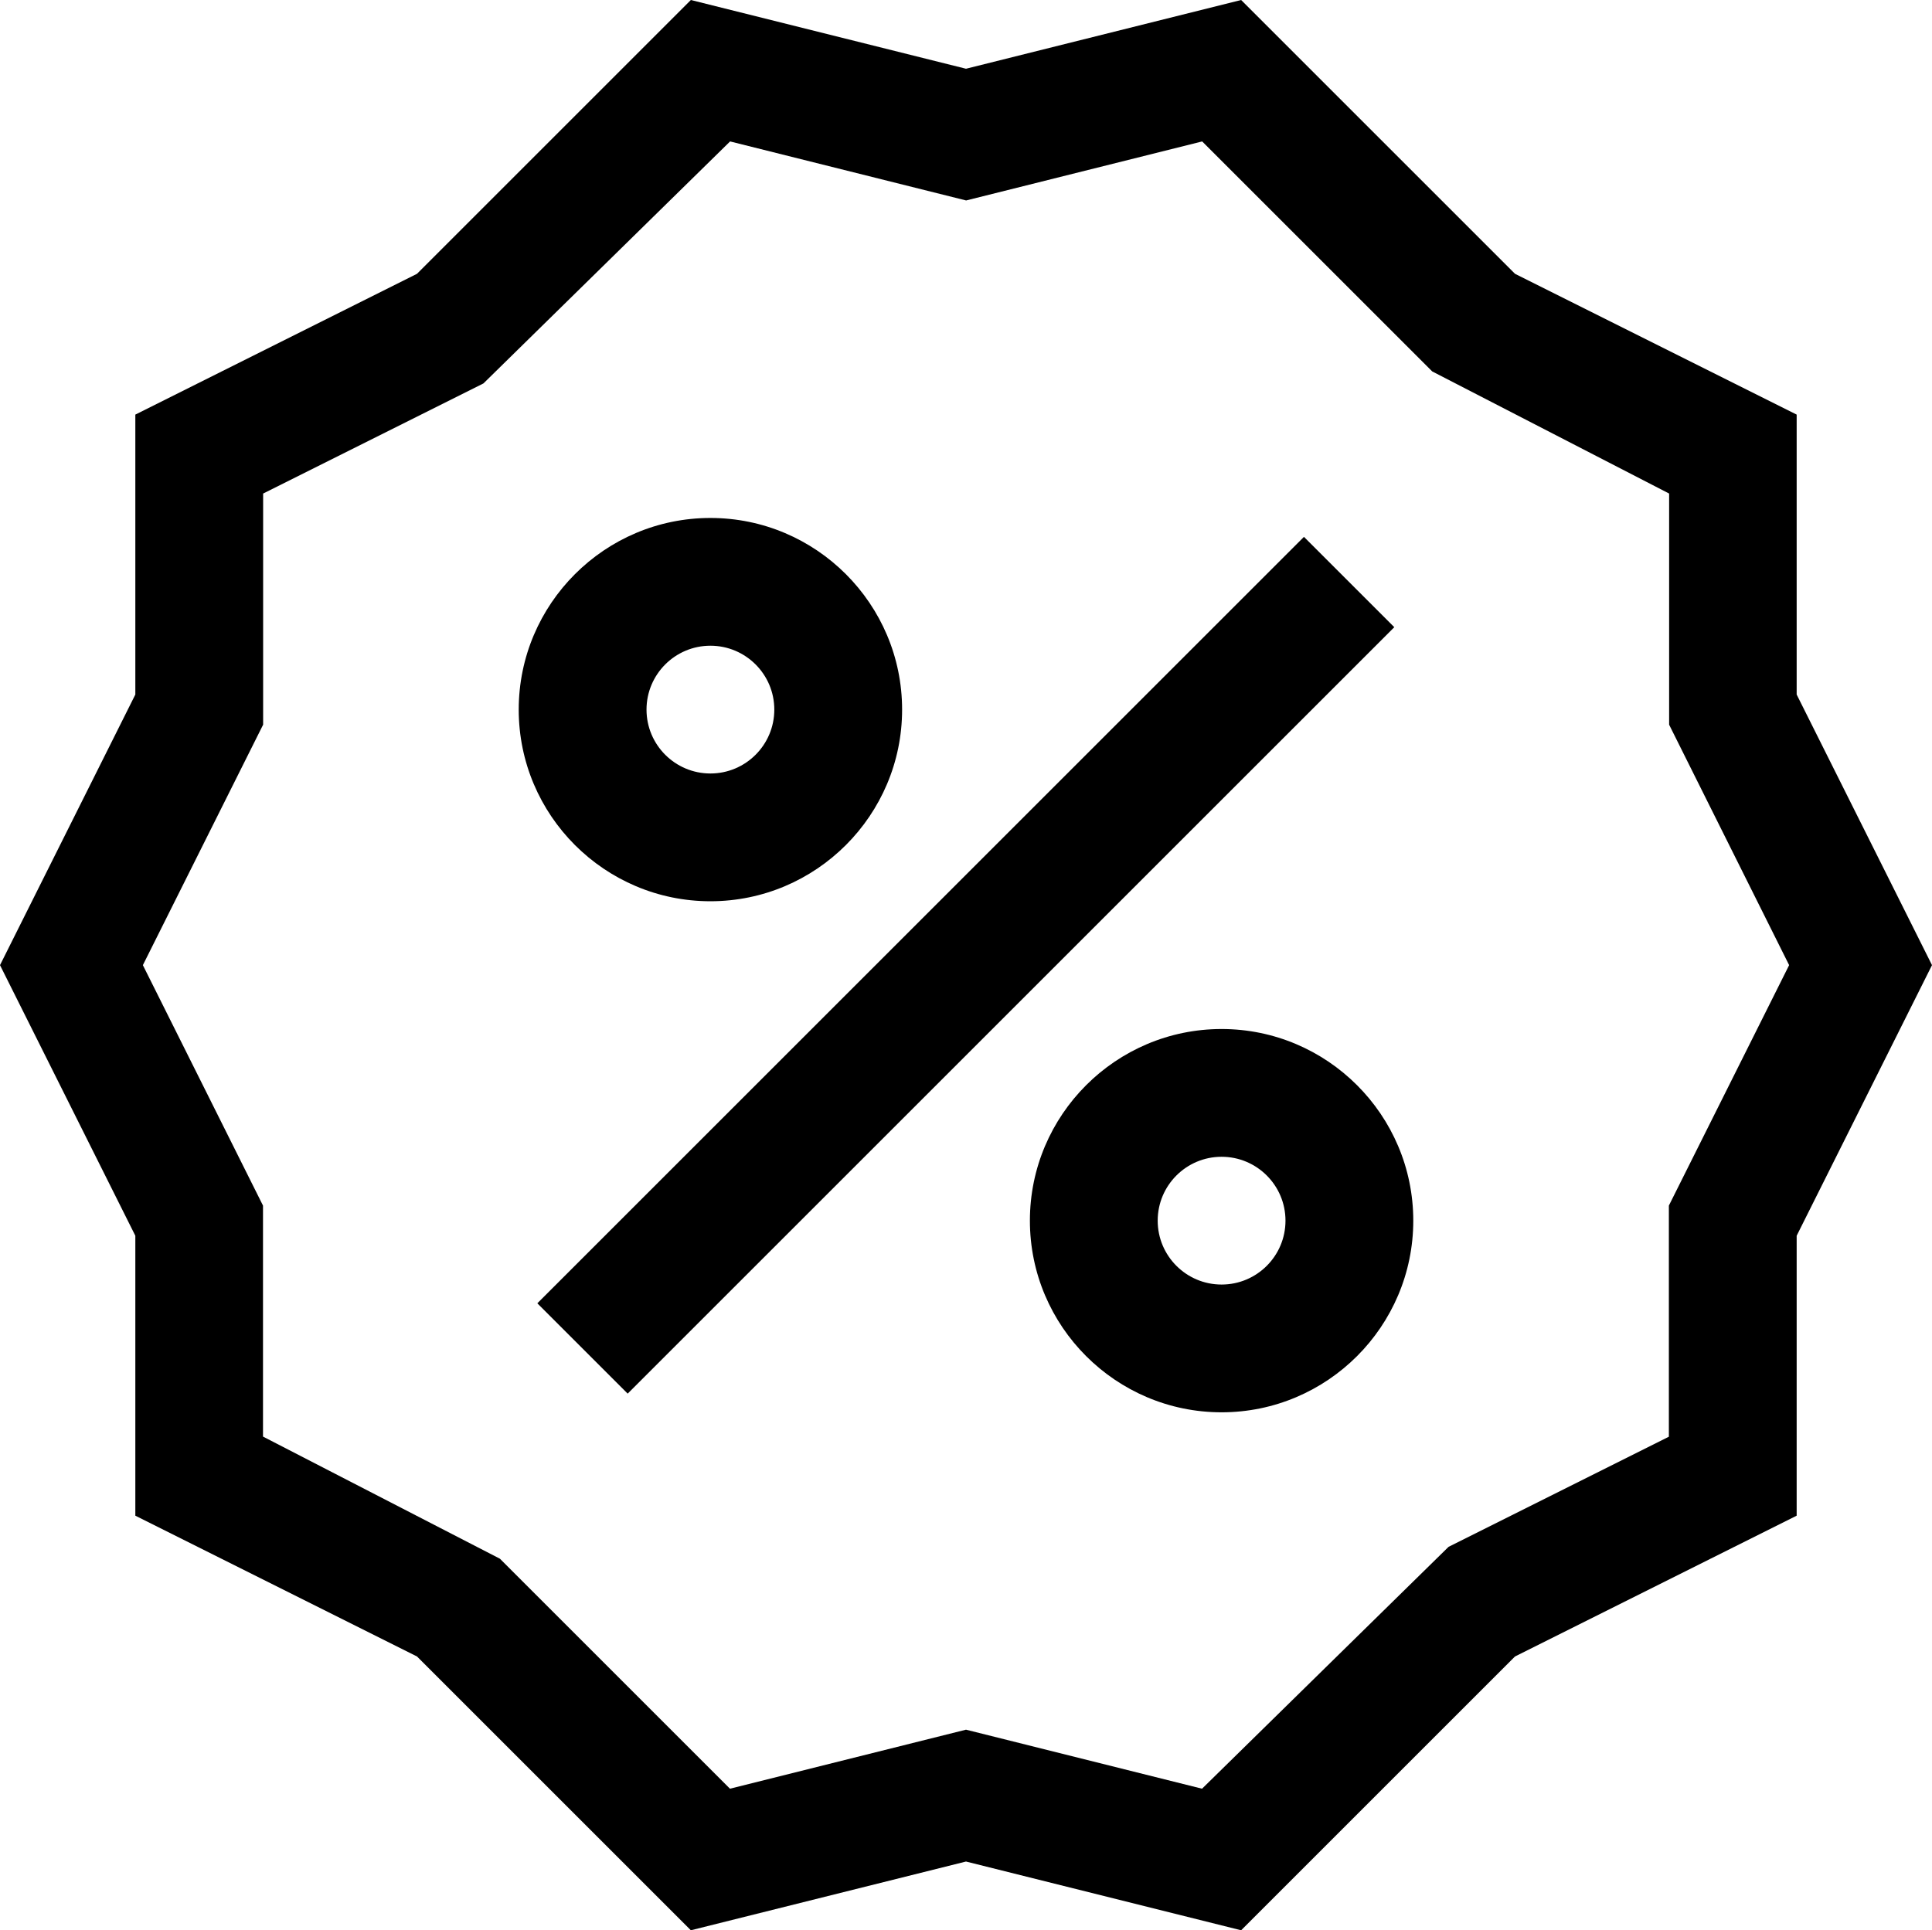
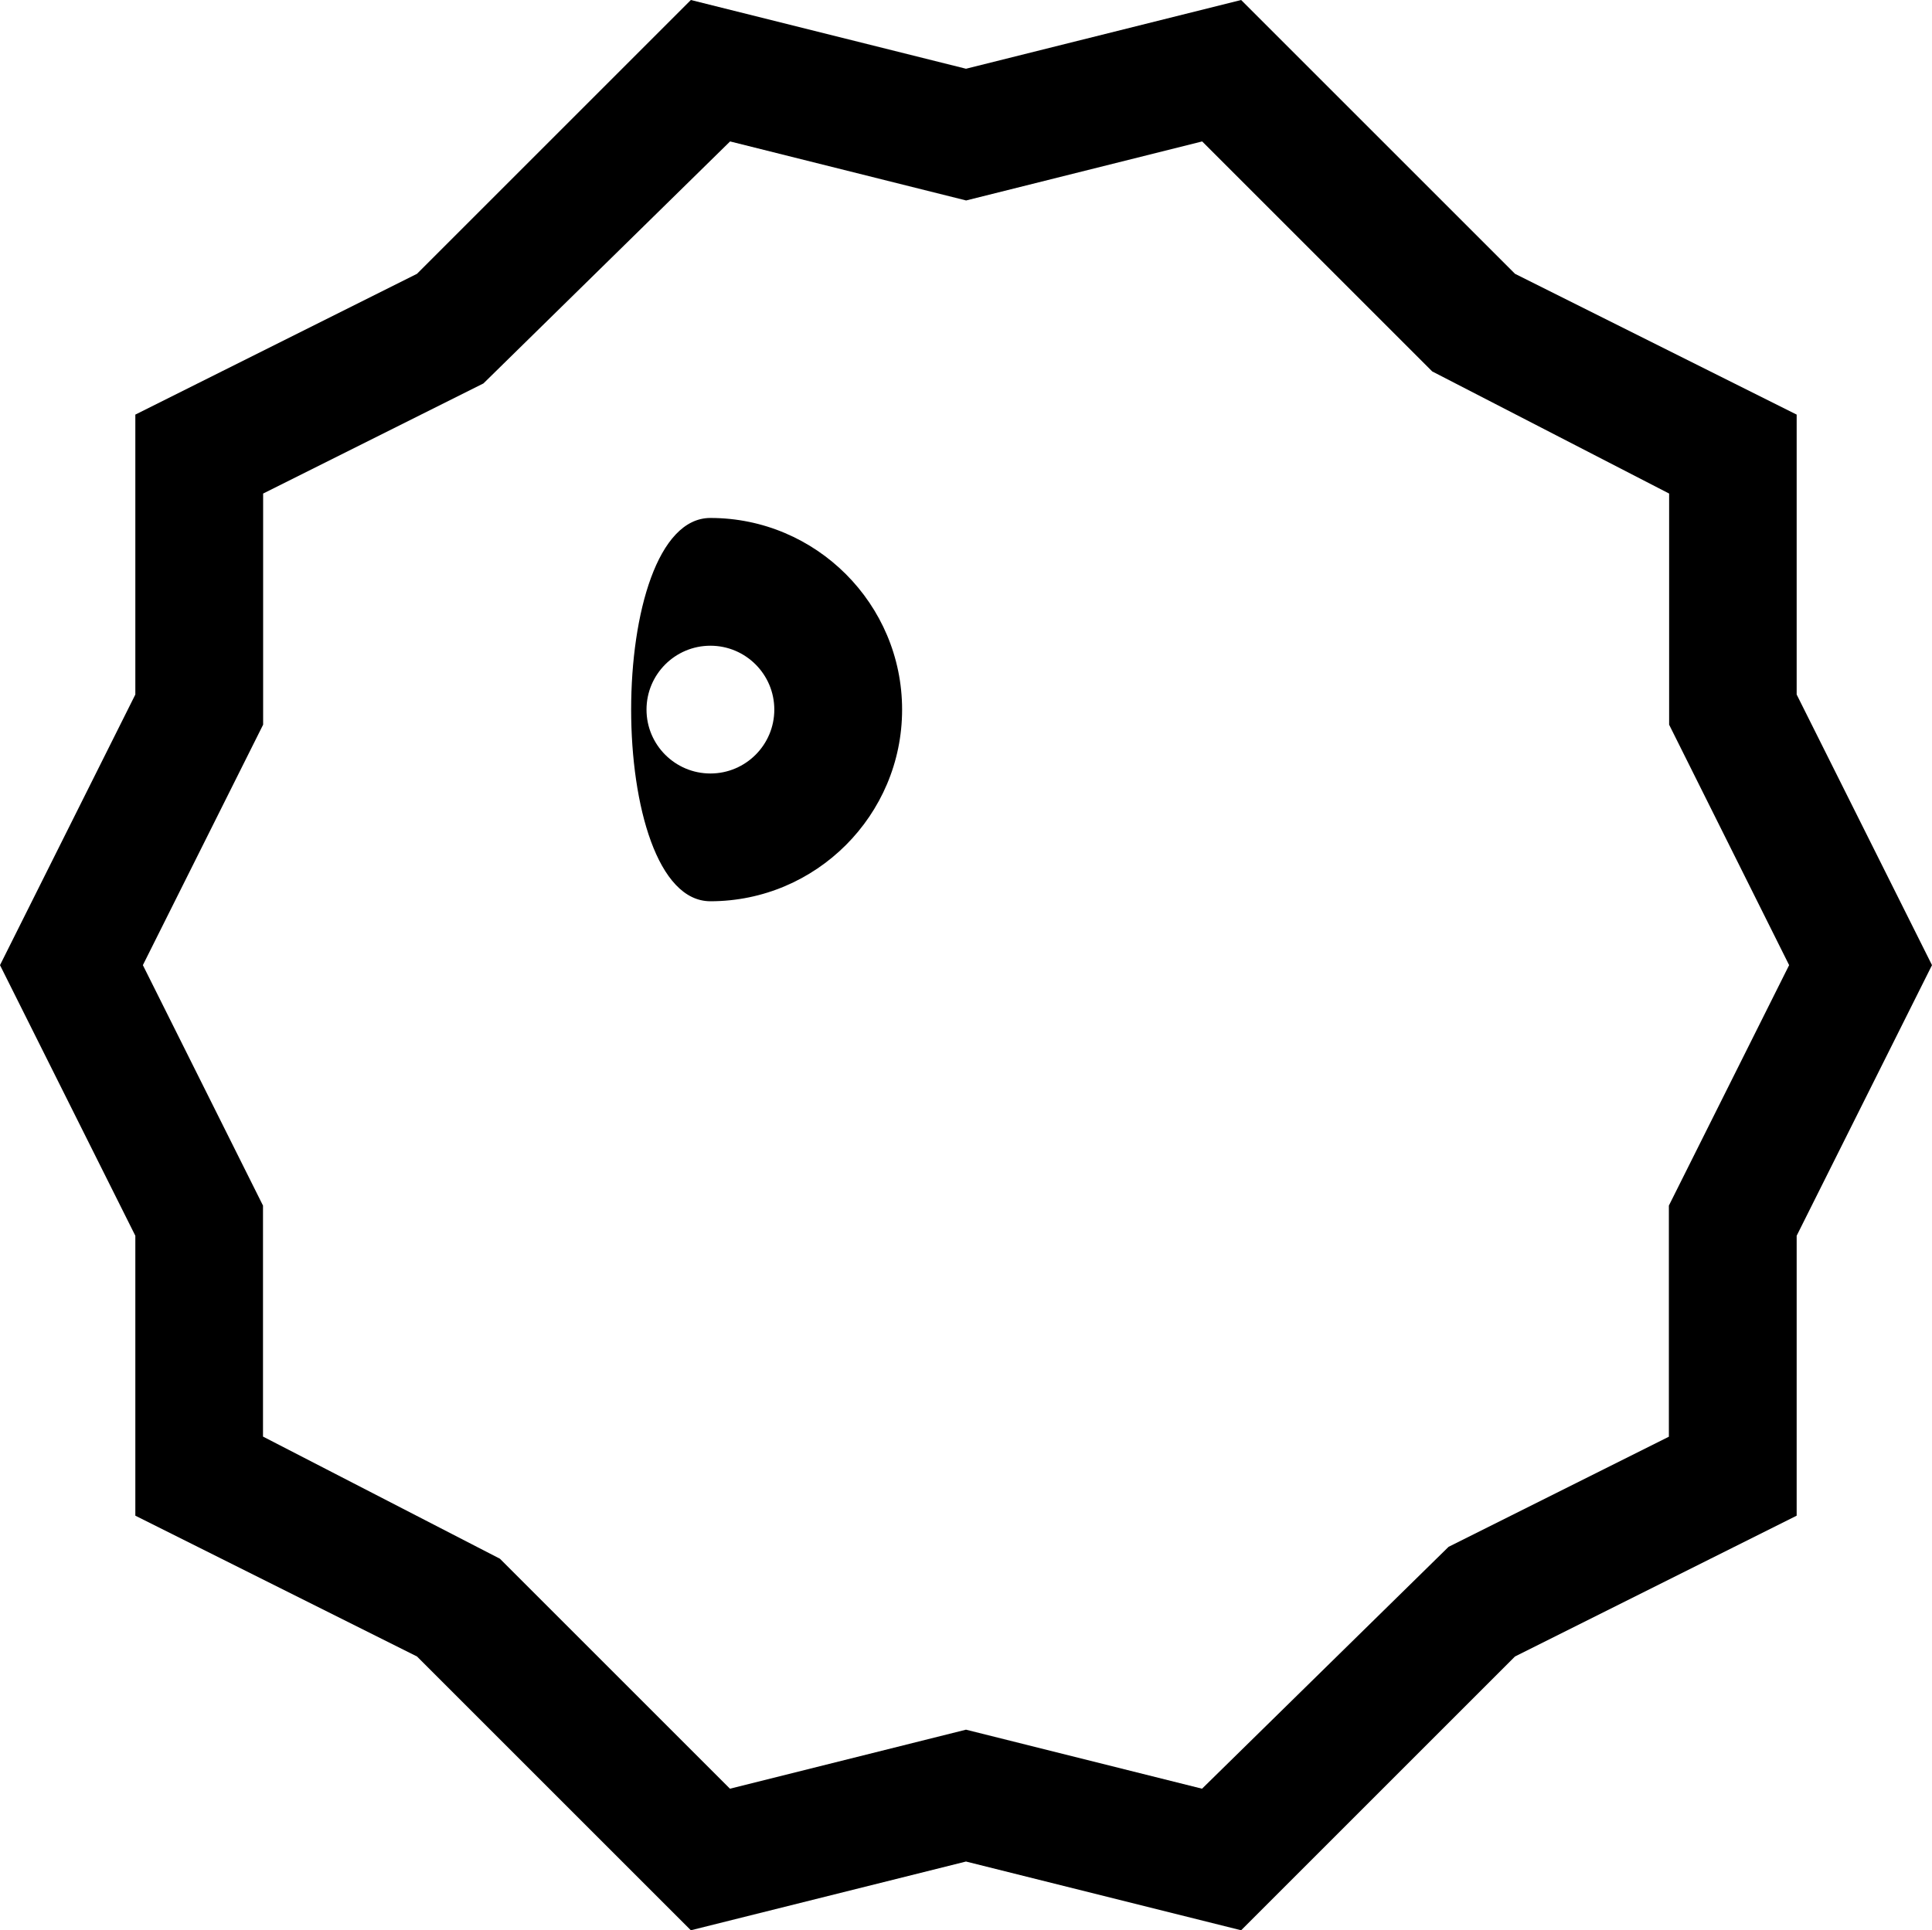
<svg xmlns="http://www.w3.org/2000/svg" id="promo-promotion-discount-deal-percent-ribbon" style="enable-background:new 0 0 15.118 15.107;" viewBox="0 0 15.118 15.107" xml:space="preserve">
  <path d="M14.059,5.436V3.245l-2.204-1.102L9.712,0L7.559,0.538L5.406,0L3.263,2.143L1.059,3.245v2.191L0,7.554l1.059,2.118v2.191  l2.204,1.102l2.143,2.143l2.153-0.538l2.153,0.538l2.143-2.143l2.204-1.102V9.672l1.059-2.118L14.059,5.436z M13.059,9.436v1.809  l-1.724,0.862L9.406,14l-1.847-0.462L5.712,14l-1.8-1.8l-1.854-0.956V9.436L1.118,7.554l0.941-1.882V3.863l1.724-0.862l1.93-1.894  l1.847,0.462l1.847-0.462l1.8,1.8l1.854,0.956v1.809L14,7.554L13.059,9.436z" />
-   <rect height="1" transform="matrix(0.707 -0.707 0.707 0.707 -3.127 7.558)" width="8.485" x="3.316" y="7.054" />
-   <path d="M5.559,7.054c0.827,0,1.5-0.673,1.5-1.5s-0.673-1.5-1.5-1.5s-1.5,0.673-1.5,1.5S4.732,7.054,5.559,7.054z M5.559,5.054  c0.276,0,0.5,0.224,0.5,0.5s-0.224,0.5-0.5,0.5s-0.5-0.224-0.5-0.5S5.283,5.054,5.559,5.054z" />
-   <path d="M9.559,8.054c-0.827,0-1.5,0.673-1.5,1.5s0.673,1.5,1.5,1.5s1.5-0.673,1.5-1.5S10.386,8.054,9.559,8.054z M9.559,10.054  c-0.276,0-0.5-0.224-0.5-0.5s0.224-0.5,0.5-0.5s0.5,0.224,0.5,0.5S9.835,10.054,9.559,10.054z" />
+   <path d="M5.559,7.054c0.827,0,1.5-0.673,1.5-1.5s-0.673-1.5-1.5-1.5S4.732,7.054,5.559,7.054z M5.559,5.054  c0.276,0,0.5,0.224,0.5,0.5s-0.224,0.5-0.5,0.5s-0.5-0.224-0.5-0.5S5.283,5.054,5.559,5.054z" />
</svg>